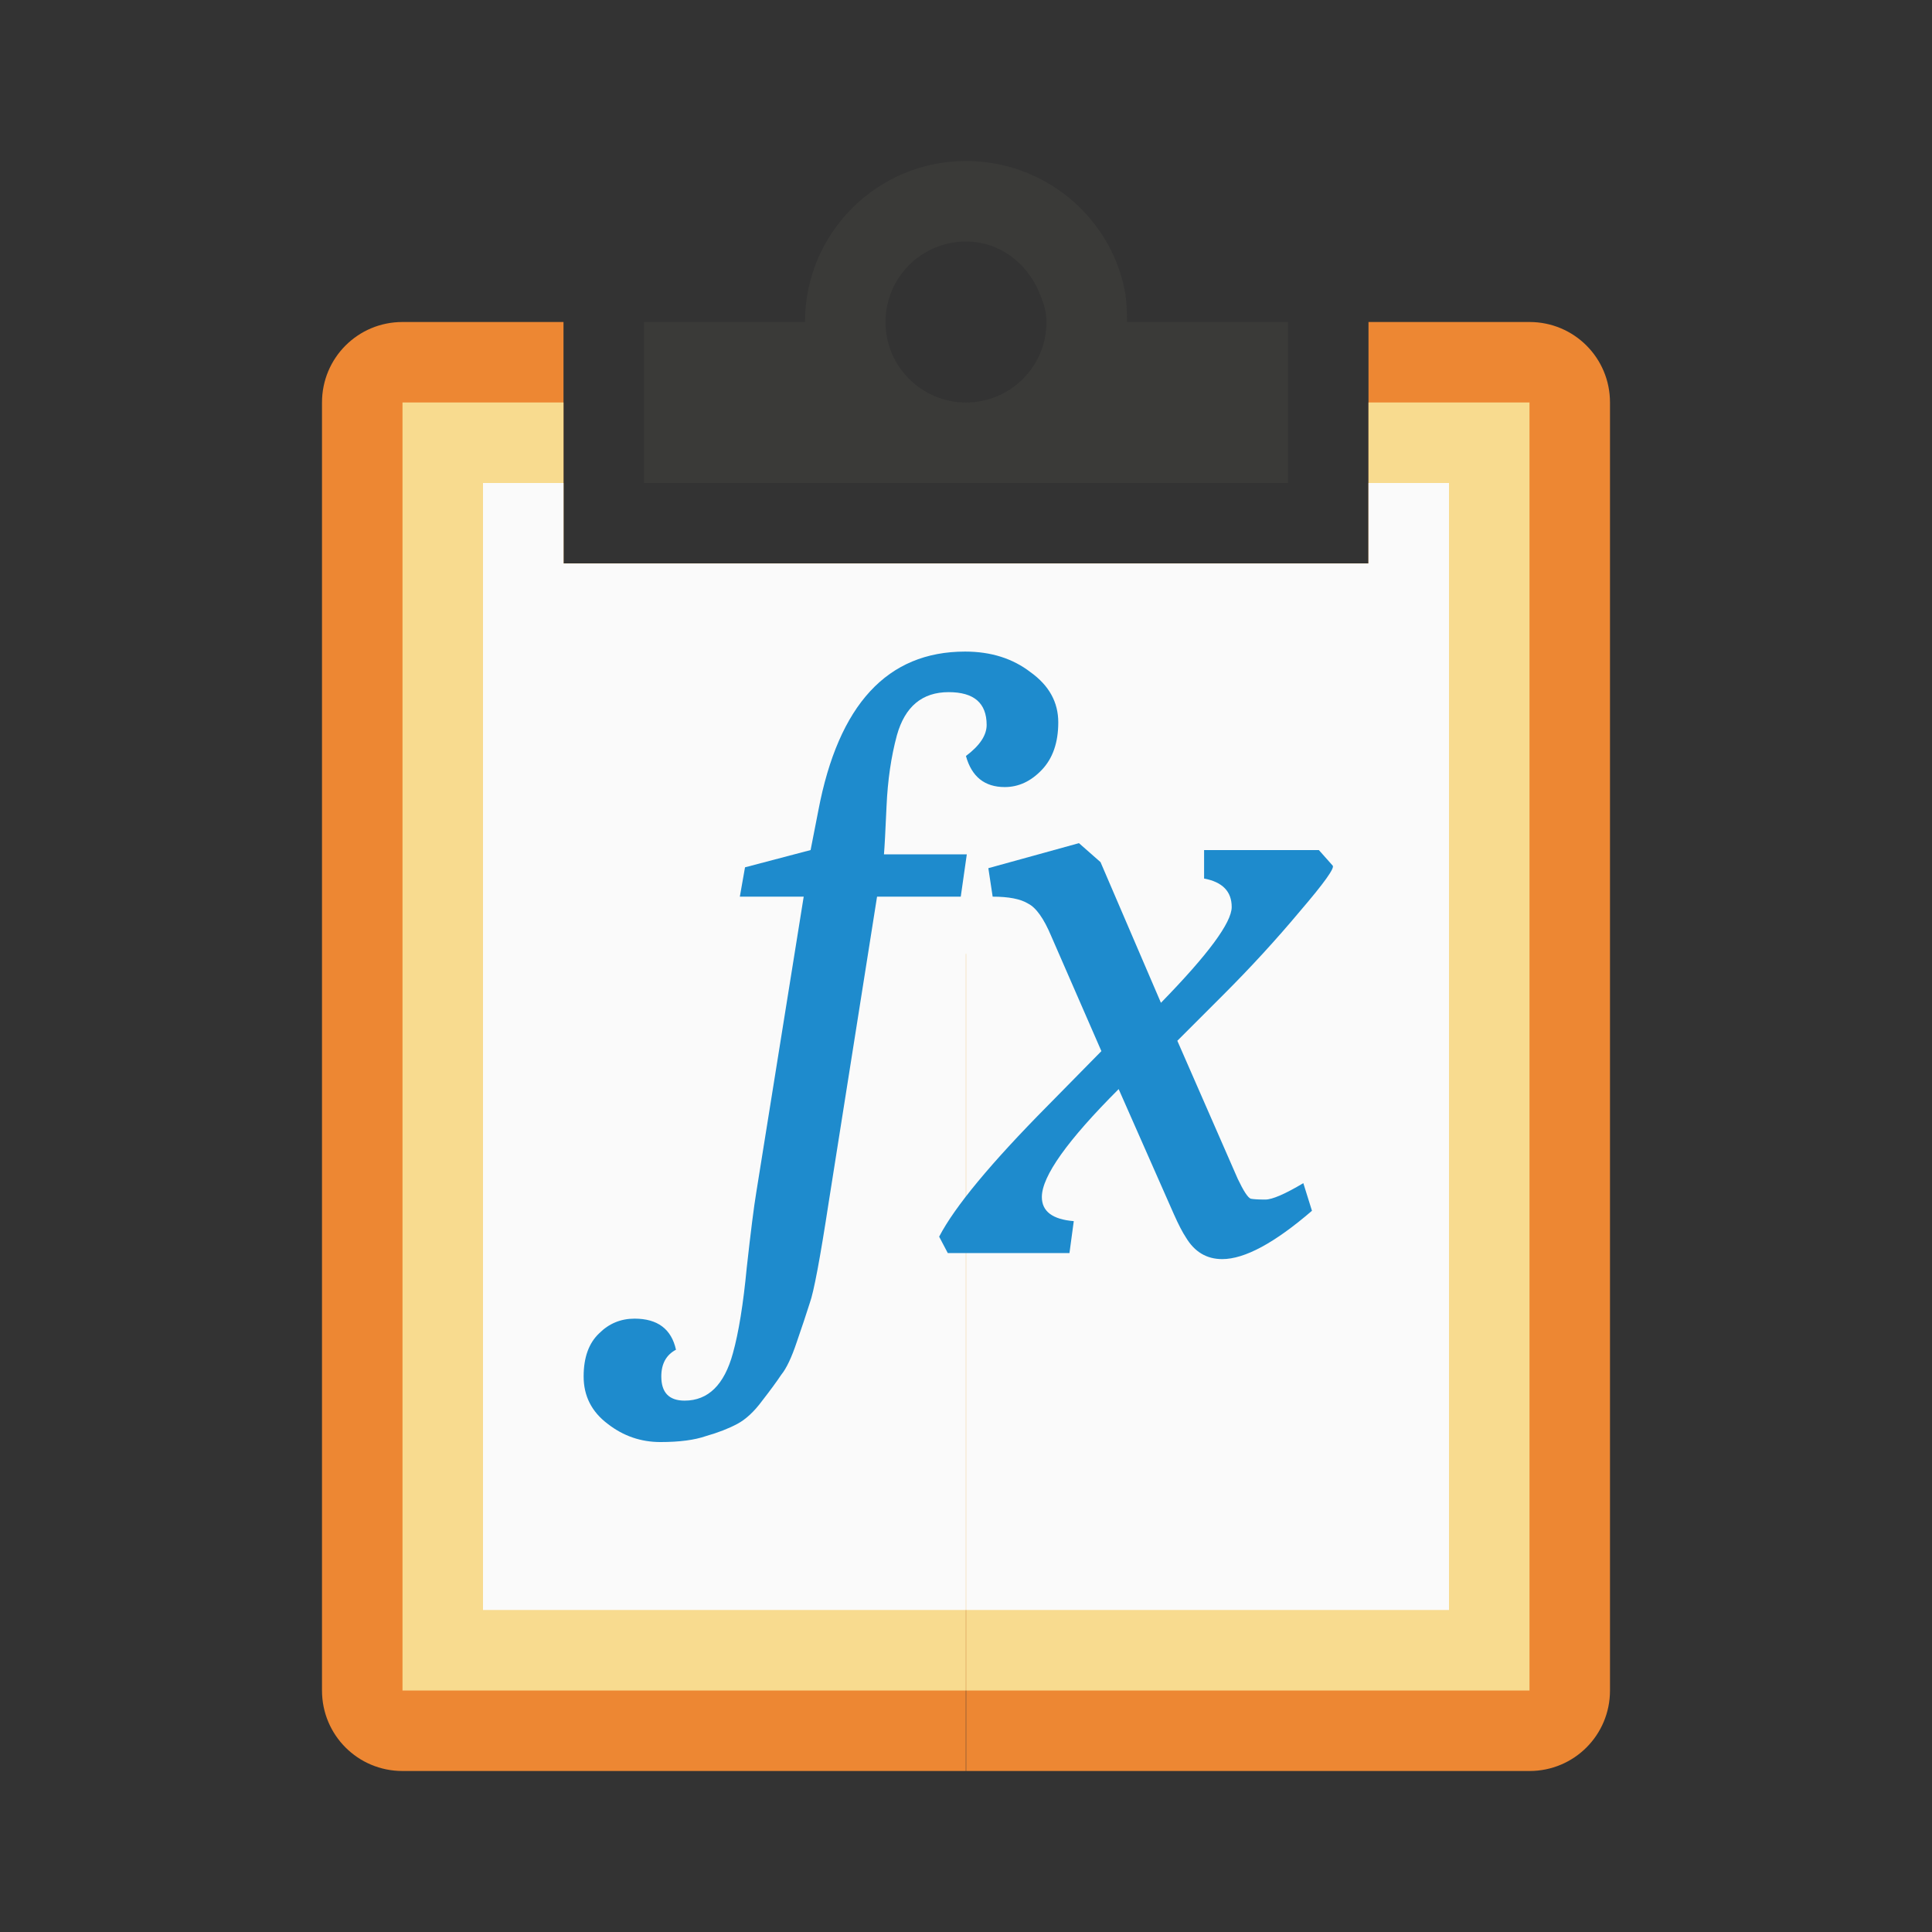
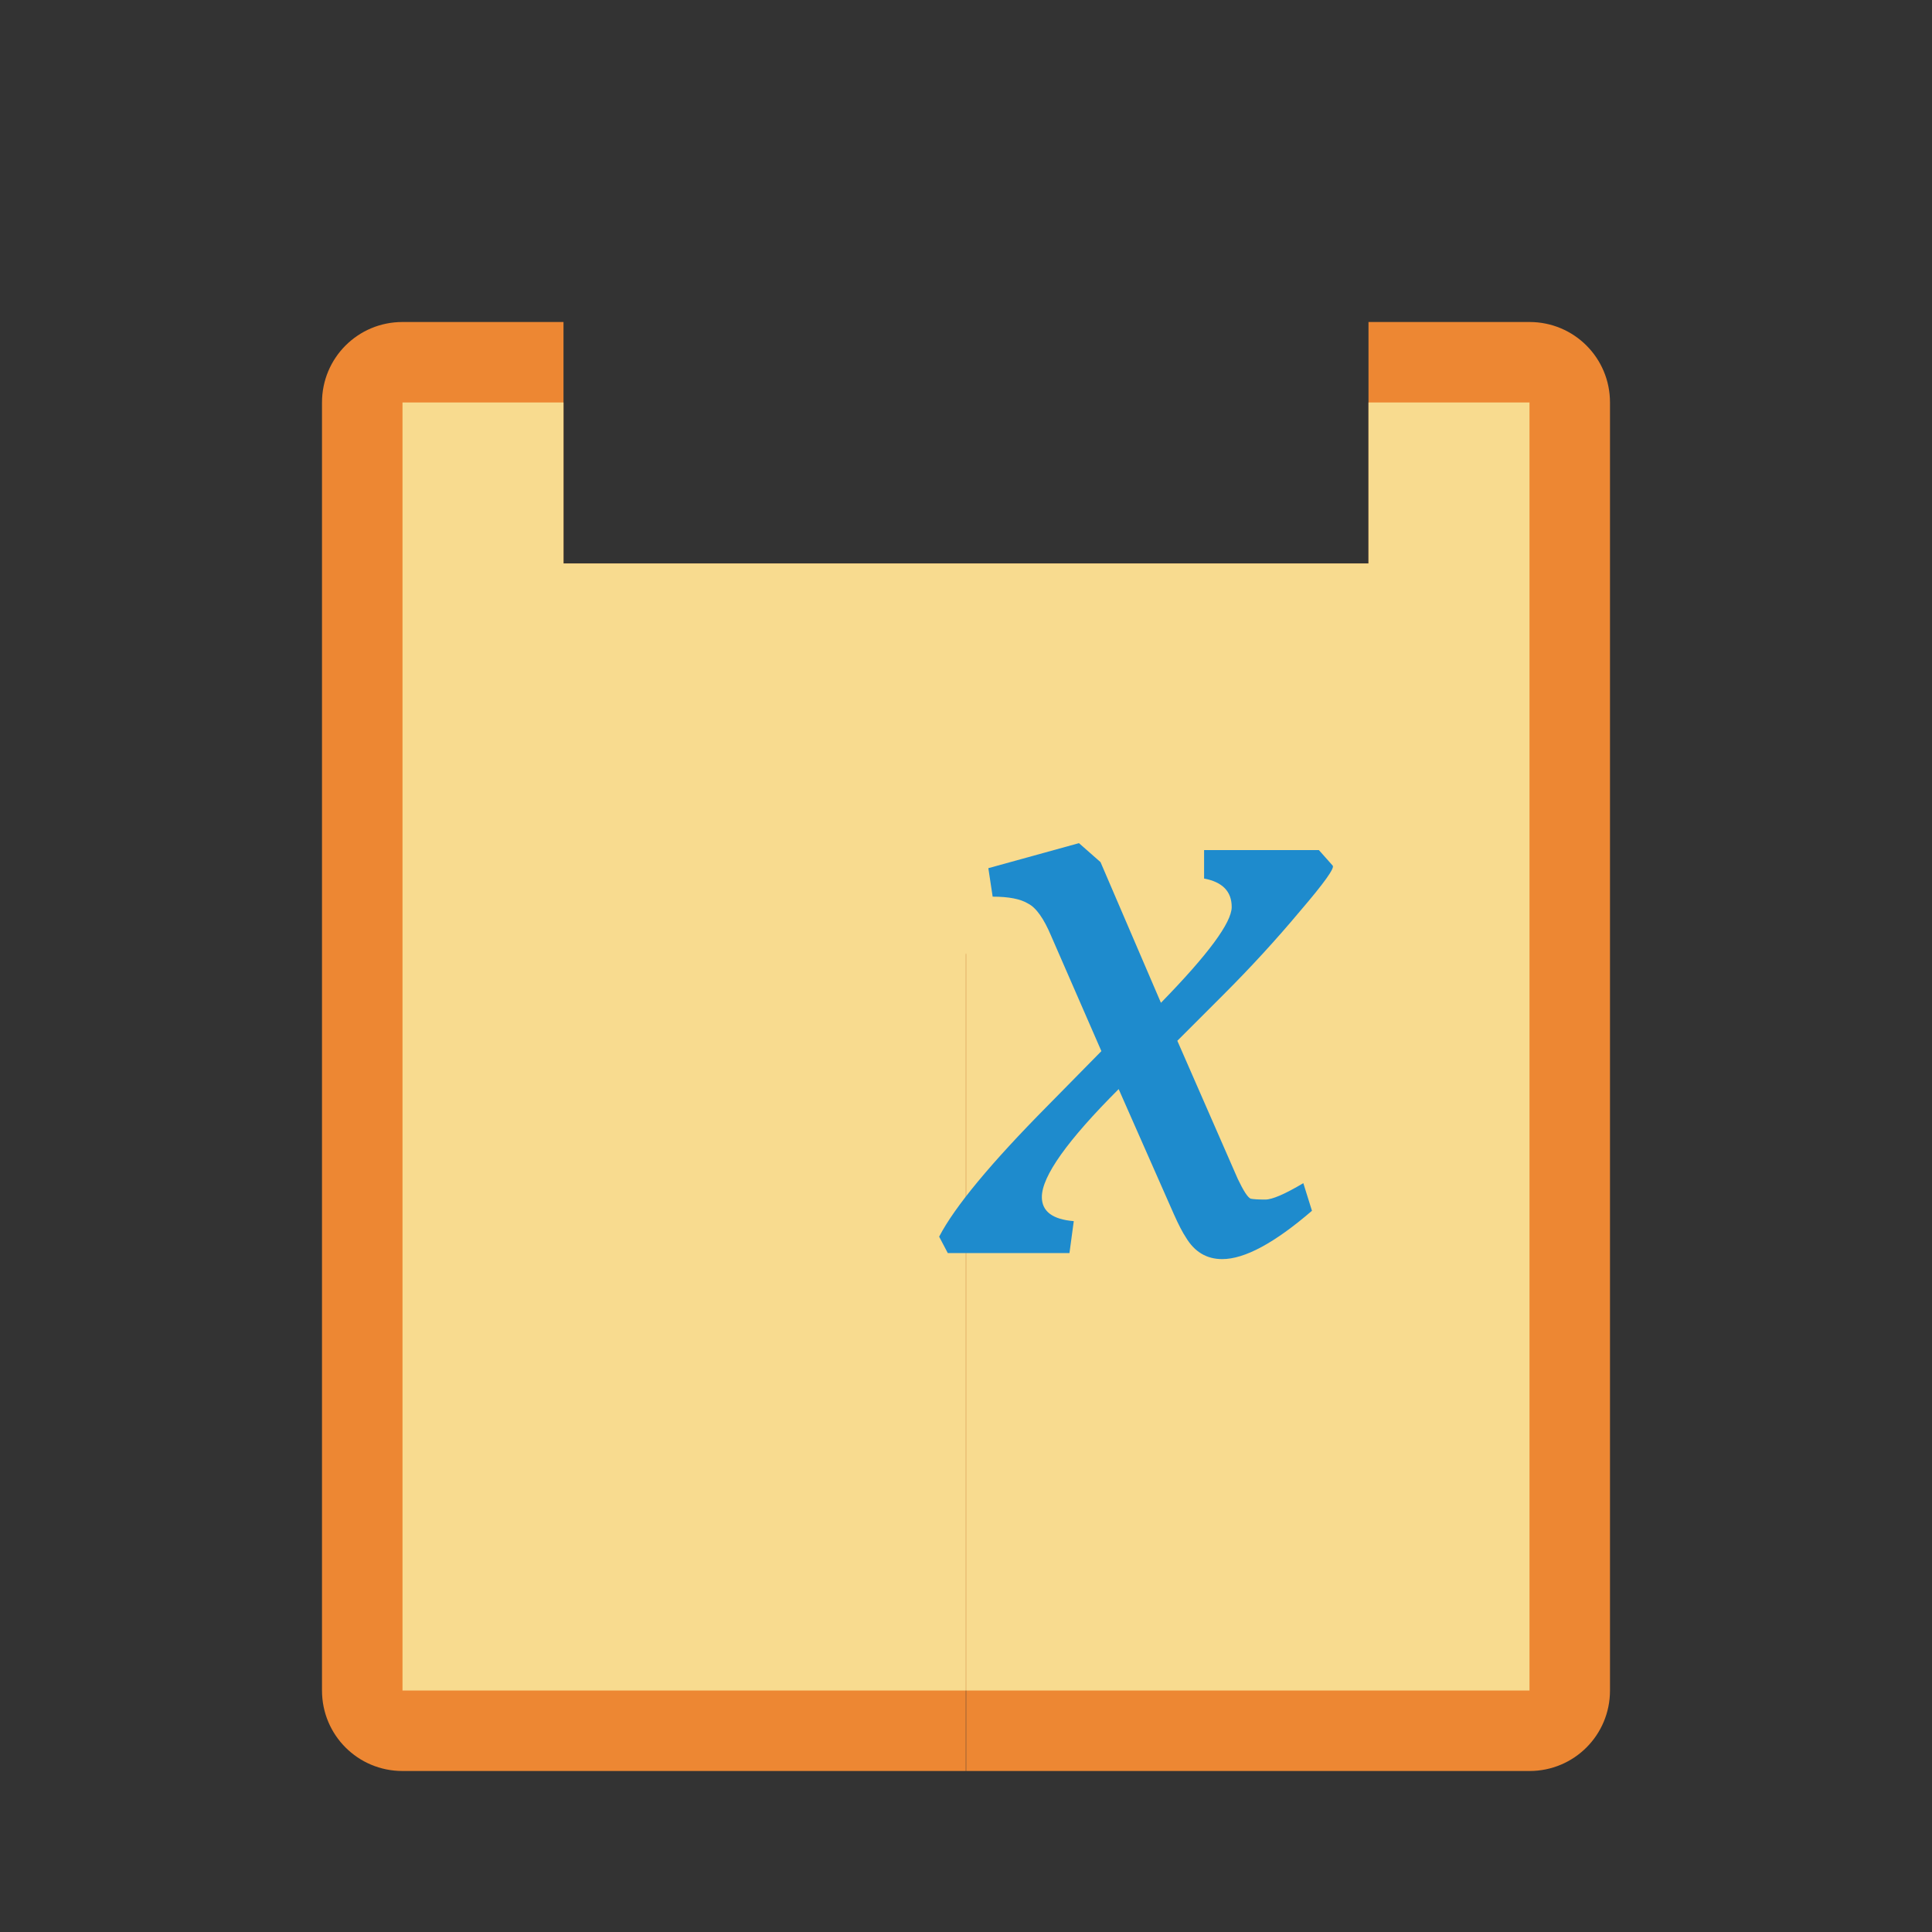
<svg xmlns="http://www.w3.org/2000/svg" viewBox="0 0 24 24">
  <rect x="0" y="0" width="24" height="24" fill="#333333" stroke="none" />
  <path d="m5 4c-.554 0-1 .446-1 1v5.582 10.418c0 .554.446 1 1 1h6.998v-10.143c0-.006.002-.012.002-.018 0.0.006.002.012.002.018v10.143h6.998c.554 0 1-.446 1-1v-10.418-5.582c0-.554-.446-1-1-1h-2v3h-10v-3z" fill="#ed8733" />
  <path d="m5 5v4.998 11.002h6.998v-9.143c0-.006.002-.012.002-.018 0.0.006.002.012.002.018v9.143h6.998v-11.002-4.998h-2v2h-10v-2z" fill="#f8db8f" />
-   <path d="m6 6v3.998 10.002h5.998v-8.143c0-.006.002-.012.002-.018 0.0.006.002.012.002.018v8.143h5.998v-10.002-3.998h-1v1h-10v-1z" fill="#fafafa" />
  <g fill="#1e8bcd" transform="matrix(.268 0 0 .268 12.385 10.474)">
-     <path d="m-12.04 26.92q-.6.32-1.44.56-.8.28-2.12.28-1.36 0-2.44-.84-1.12-.84-1.12-2.2 0-1.32.72-2 .68-.68 1.64-.68 1.6 0 1.92 1.44-.68.36-.68 1.24 0 1.12 1.08 1.12 1.64 0 2.24-2.2.4-1.44.64-3.96.28-2.52.44-3.48l2.2-13.72h-2.96l.24-1.36 3.04-.8.36-1.84q1.4-7.36 6.8-7.36 1.8 0 3.04.96 1.28.92 1.28 2.32 0 1.4-.76 2.2-.76.8-1.72.8-1.4 0-1.8-1.44.96-.72.96-1.44 0-1.52-1.76-1.52-1.84 0-2.4 2-.4 1.48-.48 3.28-.08 1.8-.12 2.24h3.84l-.28 1.96h-3.88l-2.24 14.16q-.6 3.92-.88 4.68-.24.76-.6 1.8-.36 1.08-.72 1.52-.32.48-.88 1.2-.56.76-1.16 1.08z" />
    <path d="m2.079 16.4q0 1 1.48 1.12l-.2 1.48h-5.64l-.4-.76q1.08-2.08 5.04-6.08l2.48-2.52-2.32-5.32q-.52-1.24-1.08-1.52-.52-.32-1.64-.32l-.2-1.32 4.2-1.16 1 .88 2.8 6.52q3.28-3.36 3.28-4.44 0-1.08-1.28-1.32v-1.32h5.32l.64.72q.16.16-1.52 2.12-1.64 1.96-3.52 3.84l-2.16 2.16 2.8 6.4q.4.84.6.92.2.04.68.04.48 0 1.76-.76l.4 1.28q-2.6 2.24-4.16 2.24-1.08 0-1.68-1-.24-.36-.56-1.08l-2.56-5.8q-3.56 3.56-3.56 5z" />
  </g>
-   <path d="m12 2c-1.105 0-2 .895-2 2h-2v2h8v-2h-2c0-.138-.005-.276-.031-.406-.186-.911-1.002-1.594-1.969-1.594zm0 1c.414 0 .754.266.906.625.051.12.094.237.094.375 0 .552-.448 1-1 1s-1-.448-1-1 .448-1 1-1z" fill="#3a3a38" />
</svg>